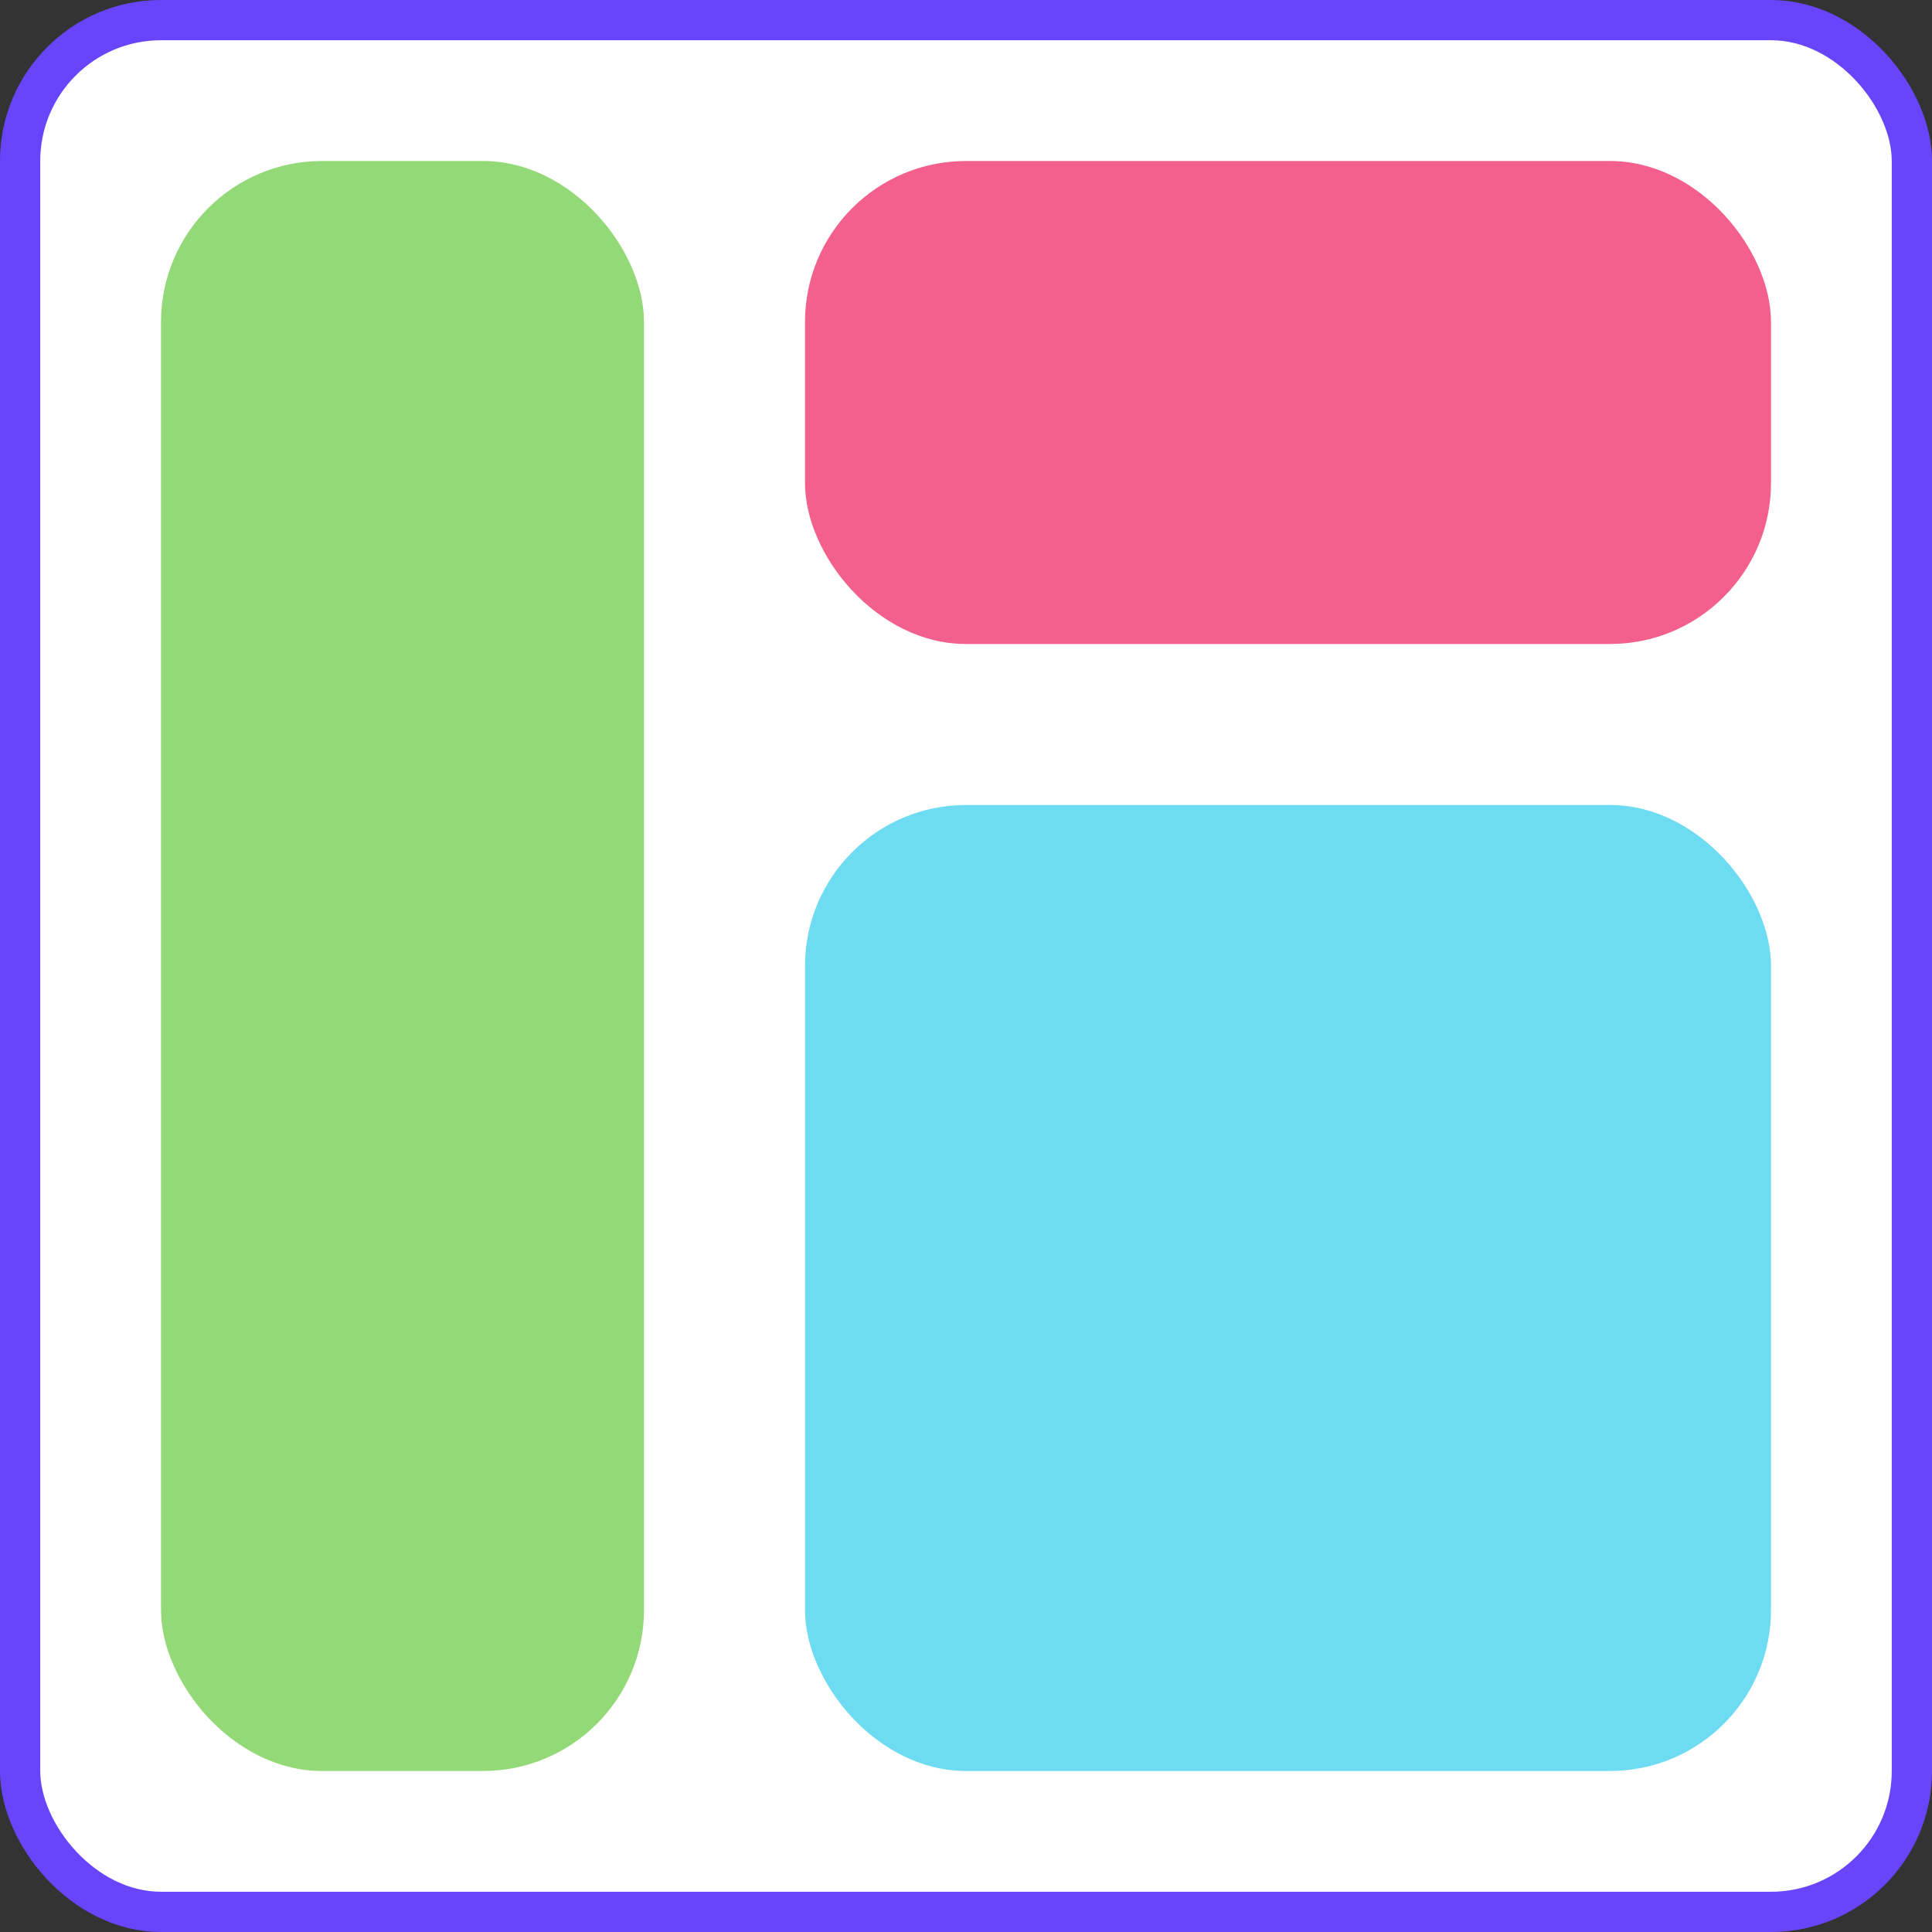
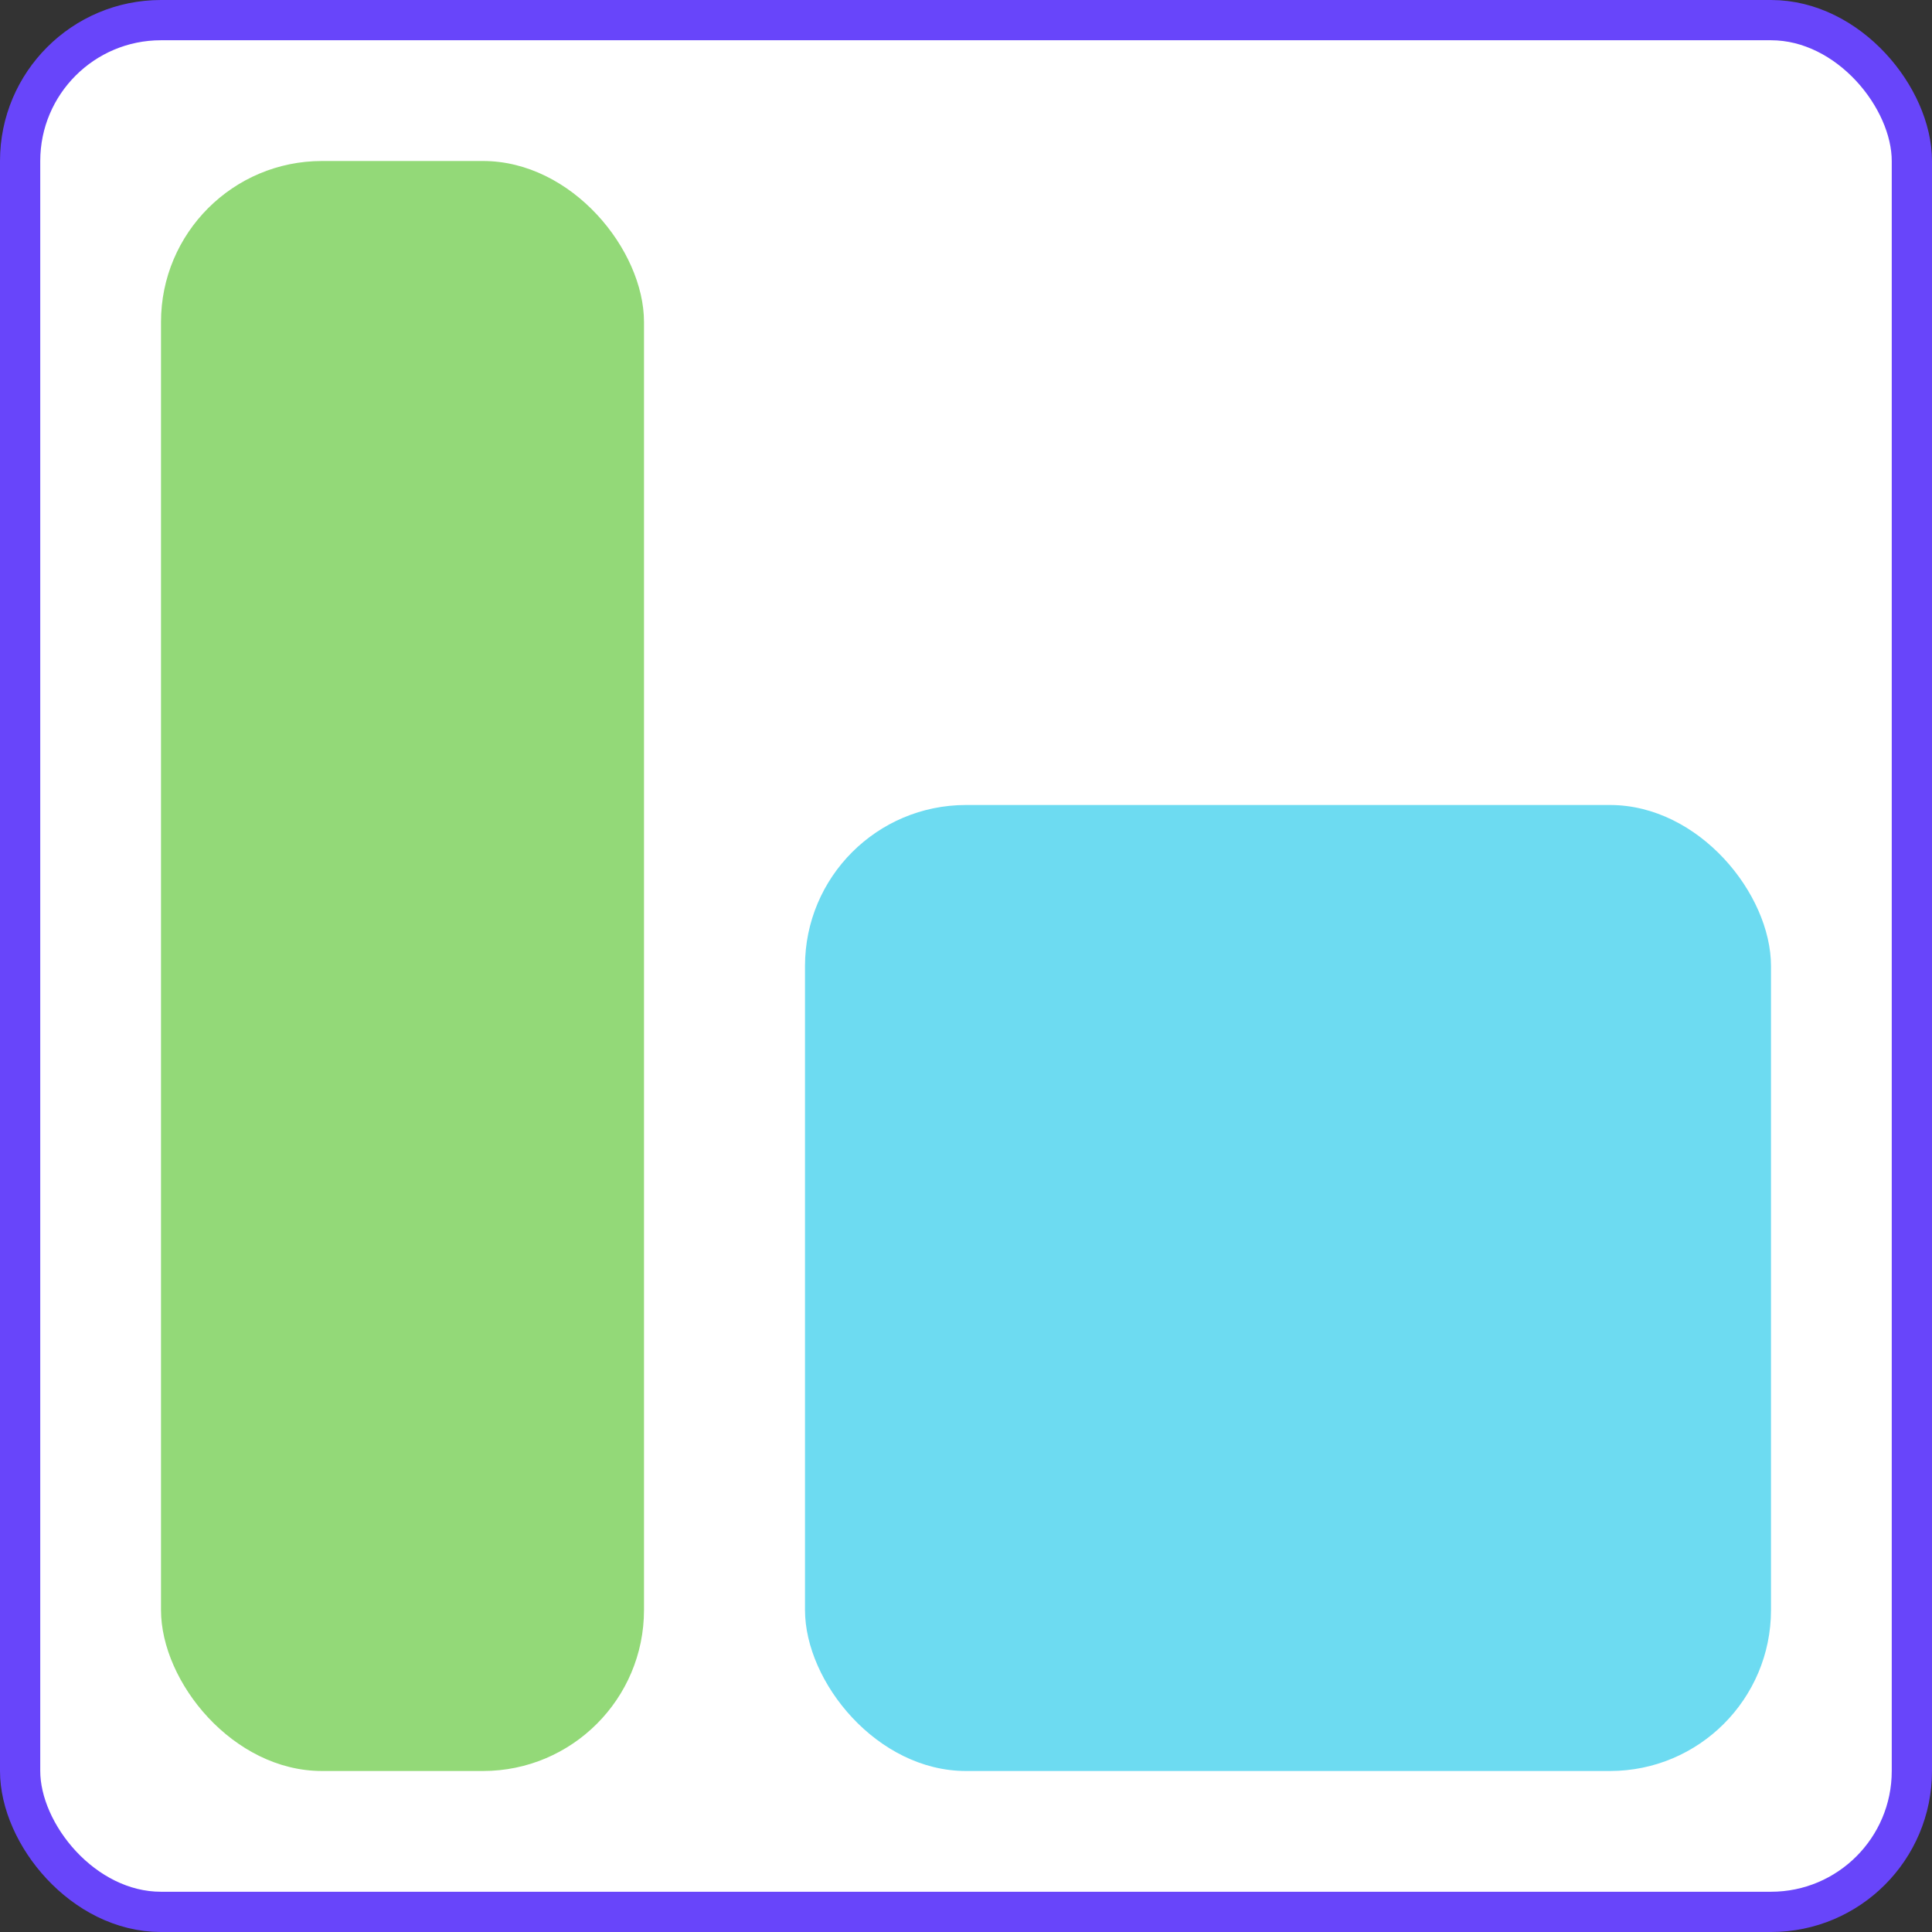
<svg xmlns="http://www.w3.org/2000/svg" width="24" height="24" viewBox="0 0 24 24" fill="none">
  <rect x="0" y="0" width="24" height="24" fill="#333333" stroke="none" />
  <rect x="0.25" y="0.25" width="23.5" height="23.5" rx="1.75" fill="white" stroke="#6845FA" stroke-width="0.5" />
  <rect x="2" y="2" width="6" height="20" rx="2" fill="#93D978" />
-   <rect x="10" y="2" width="12" height="6" rx="2" fill="#F3608E" />
  <rect x="10" y="10" width="12" height="12" rx="2" fill="#6DDBF1" />
</svg>